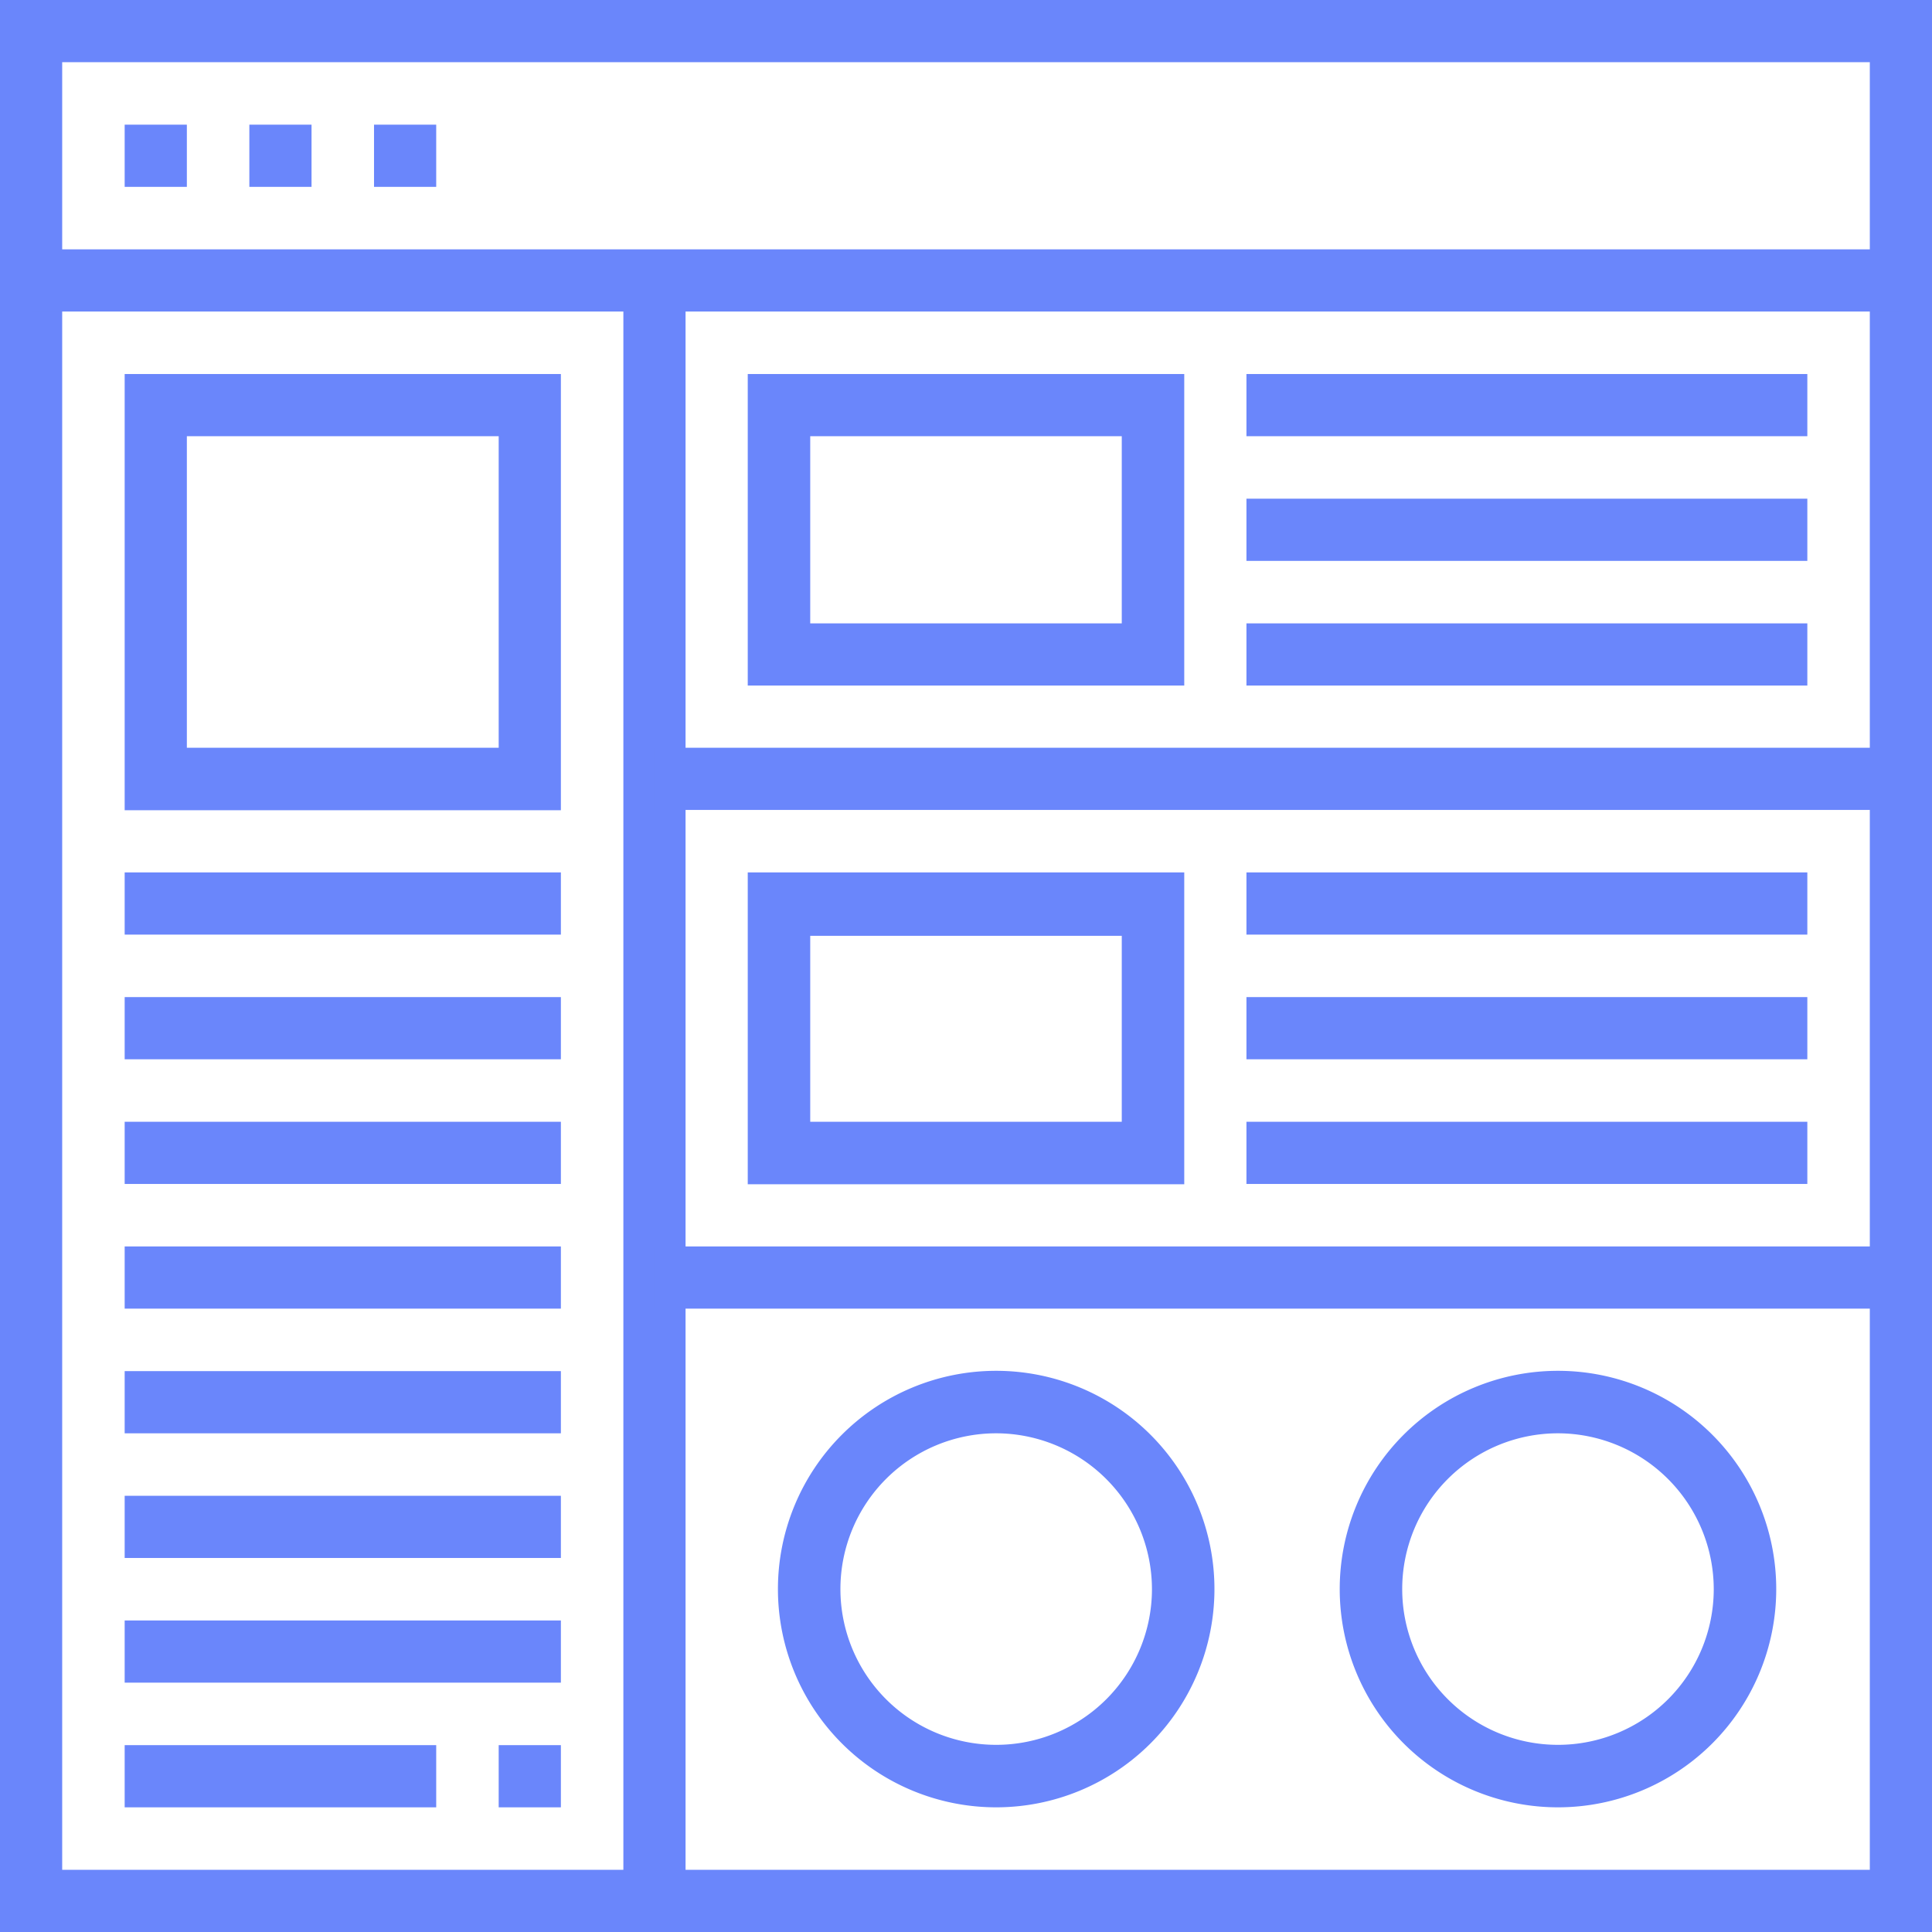
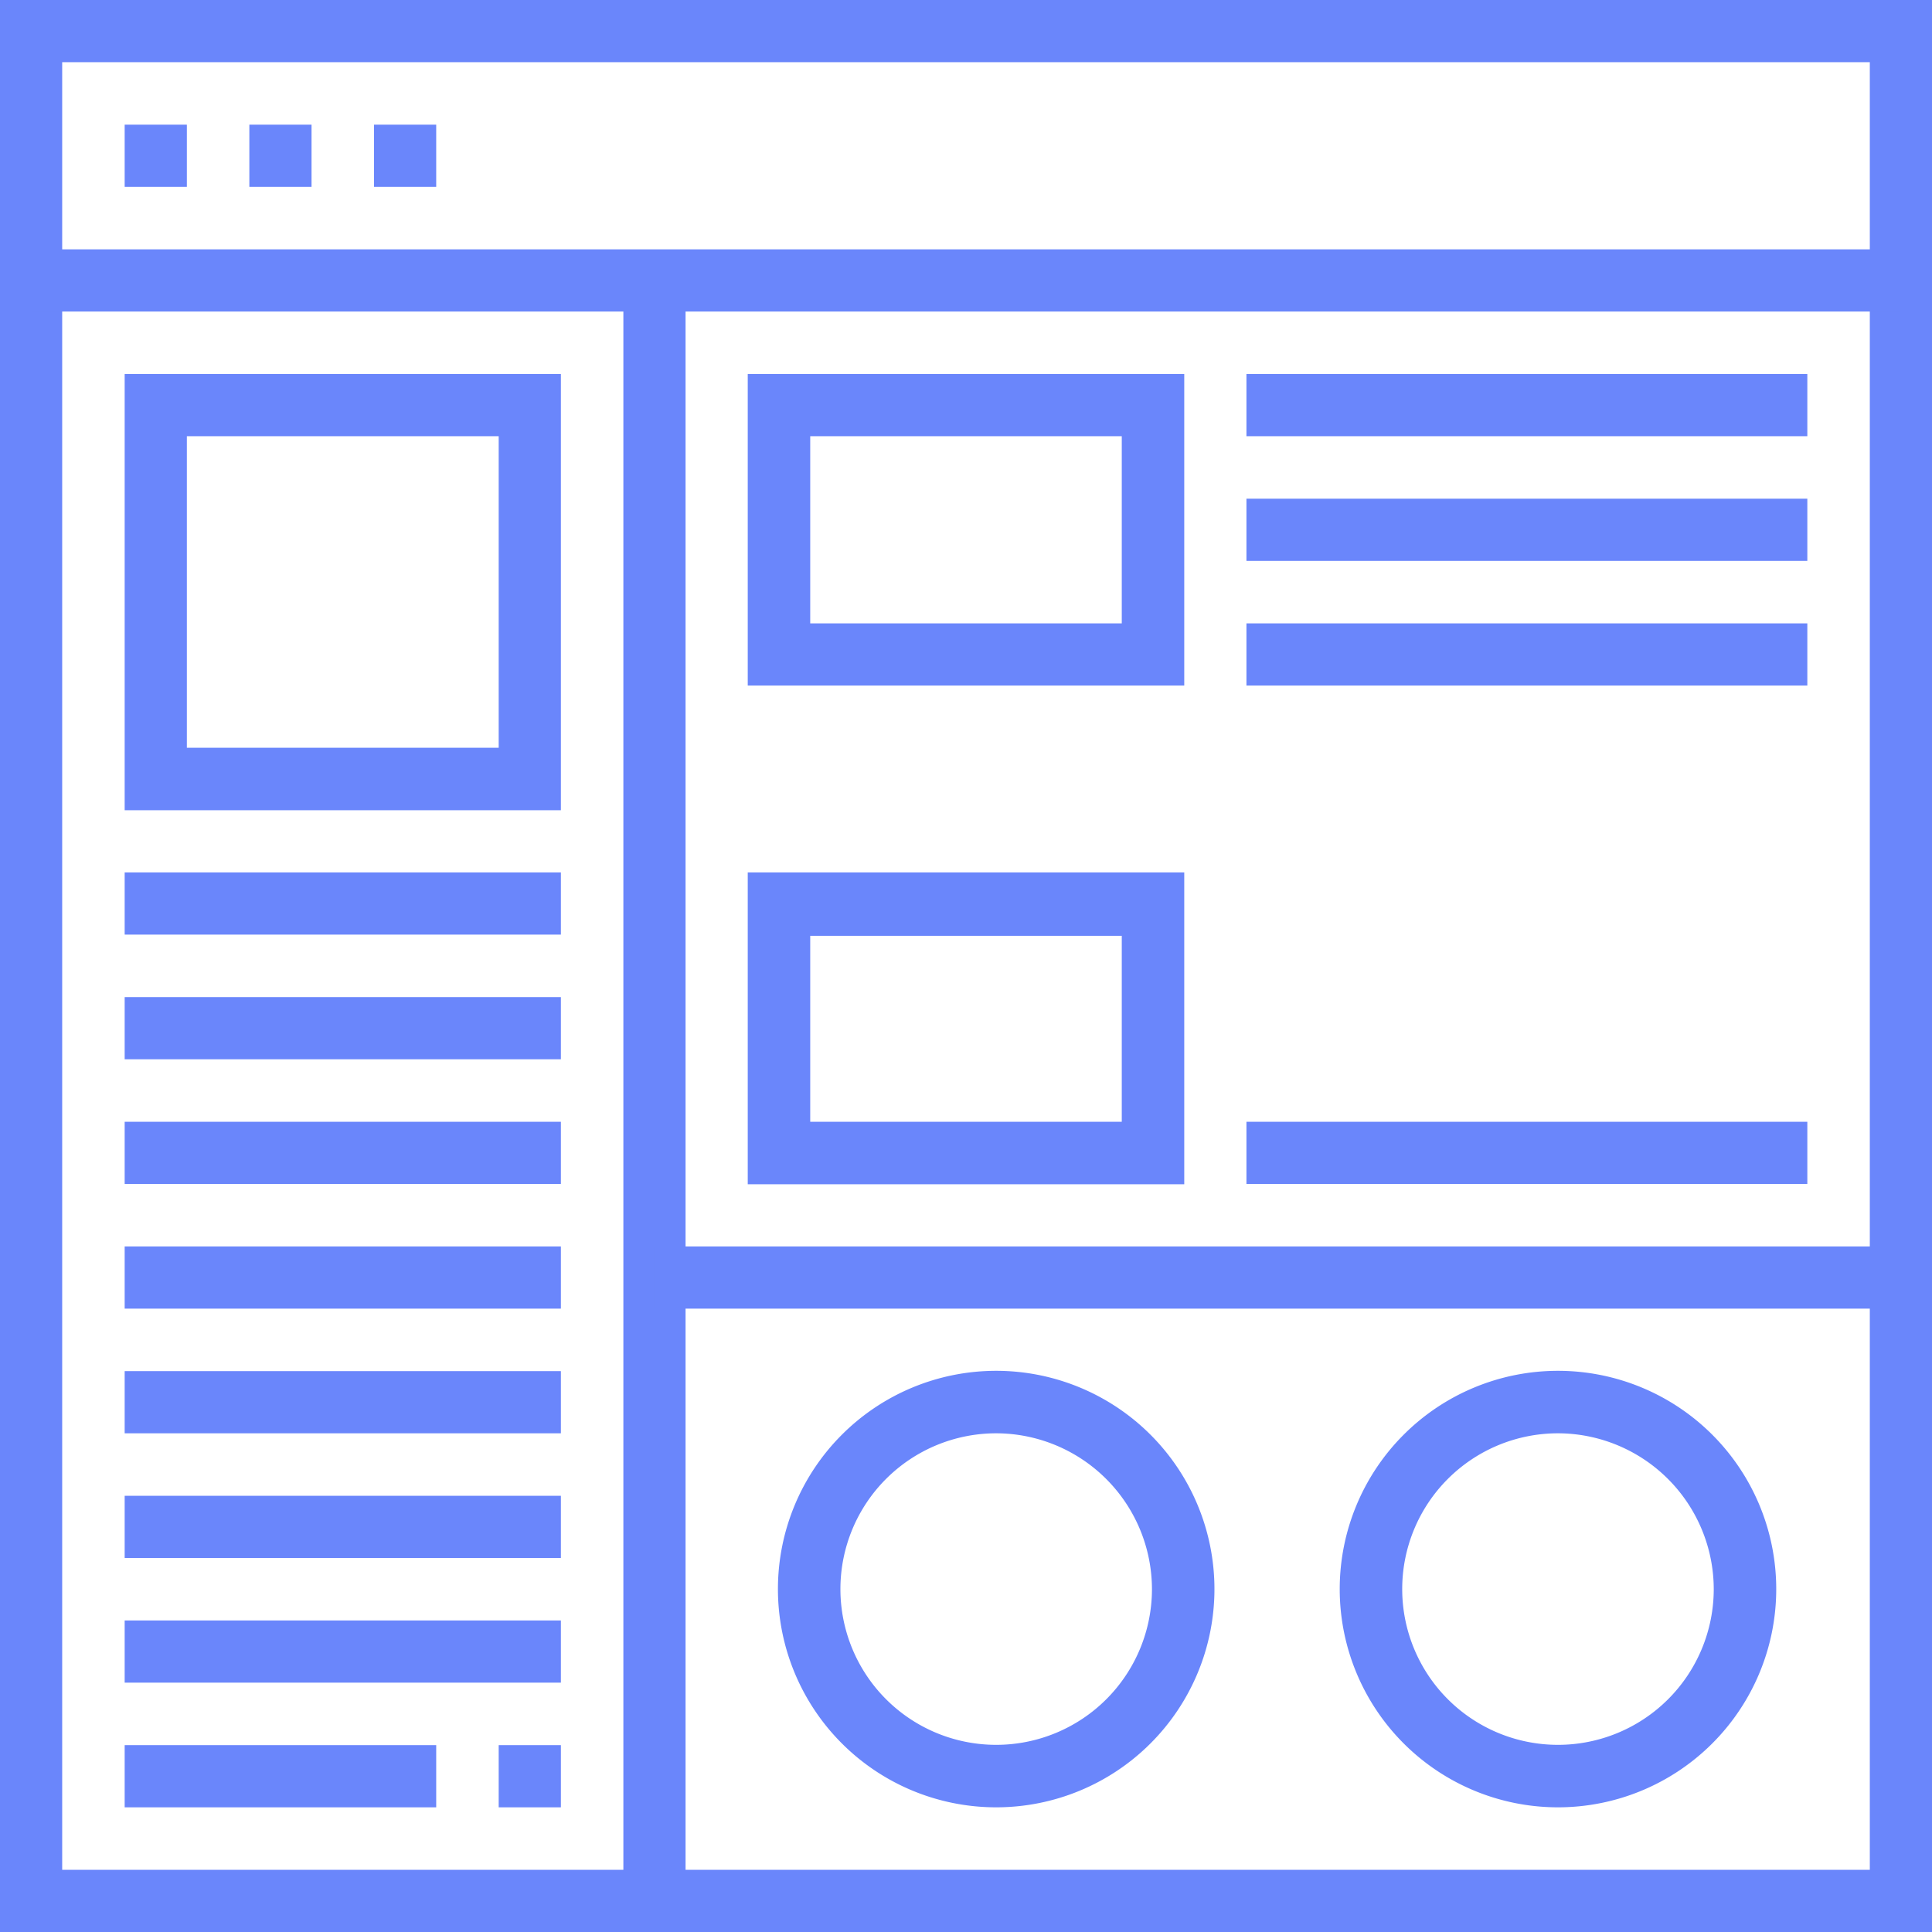
<svg xmlns="http://www.w3.org/2000/svg" viewBox="0 0 64 64">
  <defs>
    <style>.cls-1{fill:#6a86fb;}</style>
  </defs>
  <title>Asset 29</title>
  <g id="Layer_2" data-name="Layer 2">
    <g id="Layer_1-2" data-name="Layer 1">
      <path class="cls-1" d="M64,64H0V0H64ZM2.06,61.94H61.94V2.06H2.06Z" />
      <rect class="cls-1" x="4.13" y="4.13" width="2.06" height="2.06" />
      <rect class="cls-1" x="8.26" y="4.13" width="2.06" height="2.06" />
      <rect class="cls-1" x="12.39" y="4.13" width="2.06" height="2.06" />
      <rect class="cls-1" x="1.03" y="8.26" width="61.94" height="2.06" />
      <rect class="cls-1" x="20.65" y="9.29" width="2.06" height="53.68" />
      <rect class="cls-1" x="21.68" y="41.29" width="41.29" height="2.06" />
-       <rect class="cls-1" x="21.68" y="24.77" width="41.29" height="2.06" />
      <path class="cls-1" d="M39.23,22.71H24.77V12.39H39.23ZM26.84,20.65H37.16V14.45H26.84Z" />
      <rect class="cls-1" x="41.29" y="12.39" width="18.58" height="2.06" />
      <rect class="cls-1" x="41.29" y="16.52" width="18.58" height="2.06" />
      <rect class="cls-1" x="41.29" y="20.65" width="18.58" height="2.06" />
      <path class="cls-1" d="M39.23,39.23H24.77V28.9H39.23ZM26.84,37.16H37.16V31H26.84Z" />
-       <rect class="cls-1" x="41.29" y="28.9" width="18.58" height="2.06" />
-       <rect class="cls-1" x="41.29" y="33.03" width="18.58" height="2.06" />
      <rect class="cls-1" x="41.29" y="37.16" width="18.58" height="2.06" />
      <path class="cls-1" d="M51.61,59.87a7.23,7.23,0,1,1,7.23-7.23A7.23,7.23,0,0,1,51.61,59.87Zm0-12.39a5.16,5.16,0,1,0,5.16,5.16A5.17,5.17,0,0,0,51.61,47.48Z" />
      <path class="cls-1" d="M33,59.87a7.23,7.23,0,1,1,7.23-7.23A7.23,7.23,0,0,1,33,59.87Zm0-12.39a5.16,5.16,0,1,0,5.16,5.16A5.17,5.17,0,0,0,33,47.48Z" />
      <rect class="cls-1" x="4.13" y="28.9" width="14.45" height="2.06" />
      <rect class="cls-1" x="4.13" y="33.03" width="14.45" height="2.06" />
      <rect class="cls-1" x="4.13" y="37.16" width="14.45" height="2.06" />
      <rect class="cls-1" x="4.13" y="41.29" width="14.45" height="2.06" />
      <rect class="cls-1" x="4.13" y="45.42" width="14.45" height="2.06" />
      <rect class="cls-1" x="4.13" y="49.55" width="14.45" height="2.06" />
      <rect class="cls-1" x="4.13" y="53.68" width="14.45" height="2.06" />
      <rect class="cls-1" x="4.13" y="57.81" width="10.32" height="2.06" />
      <path class="cls-1" d="M18.58,26.84H4.13V12.39H18.58ZM6.19,24.77H16.52V14.45H6.19Z" />
      <rect class="cls-1" x="16.52" y="57.81" width="2.06" height="2.06" />
    </g>
  </g>
</svg>